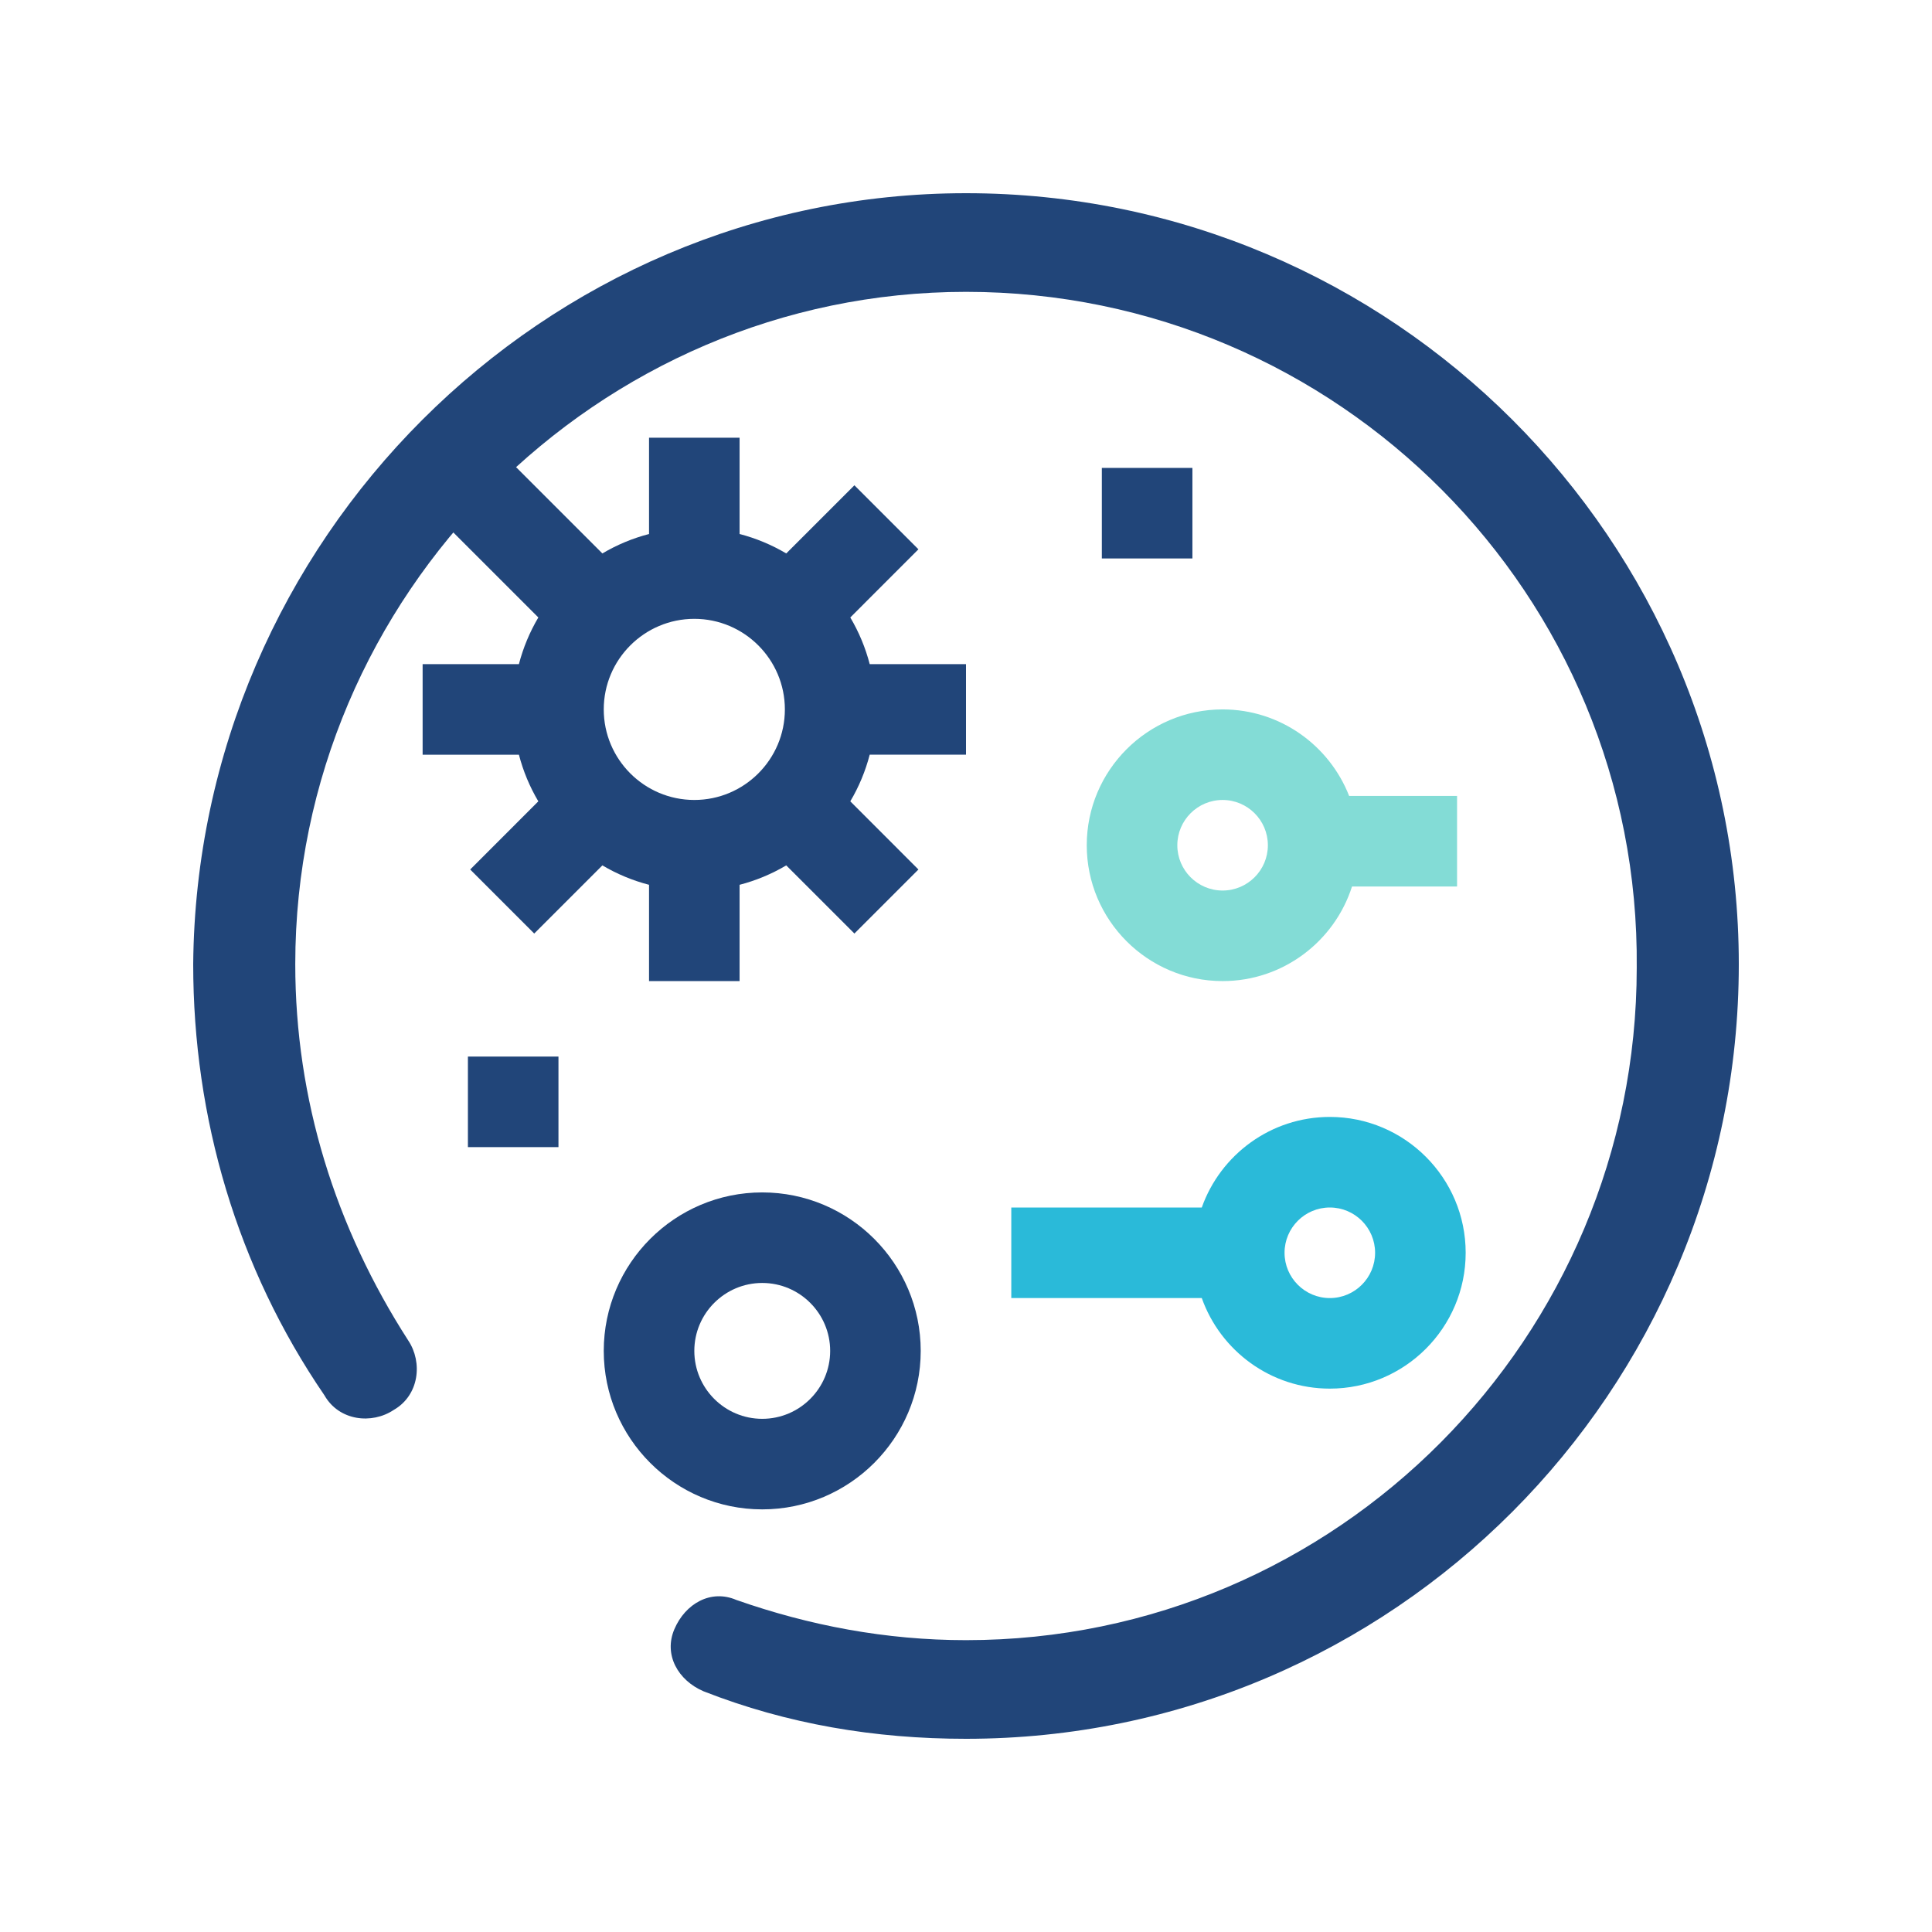
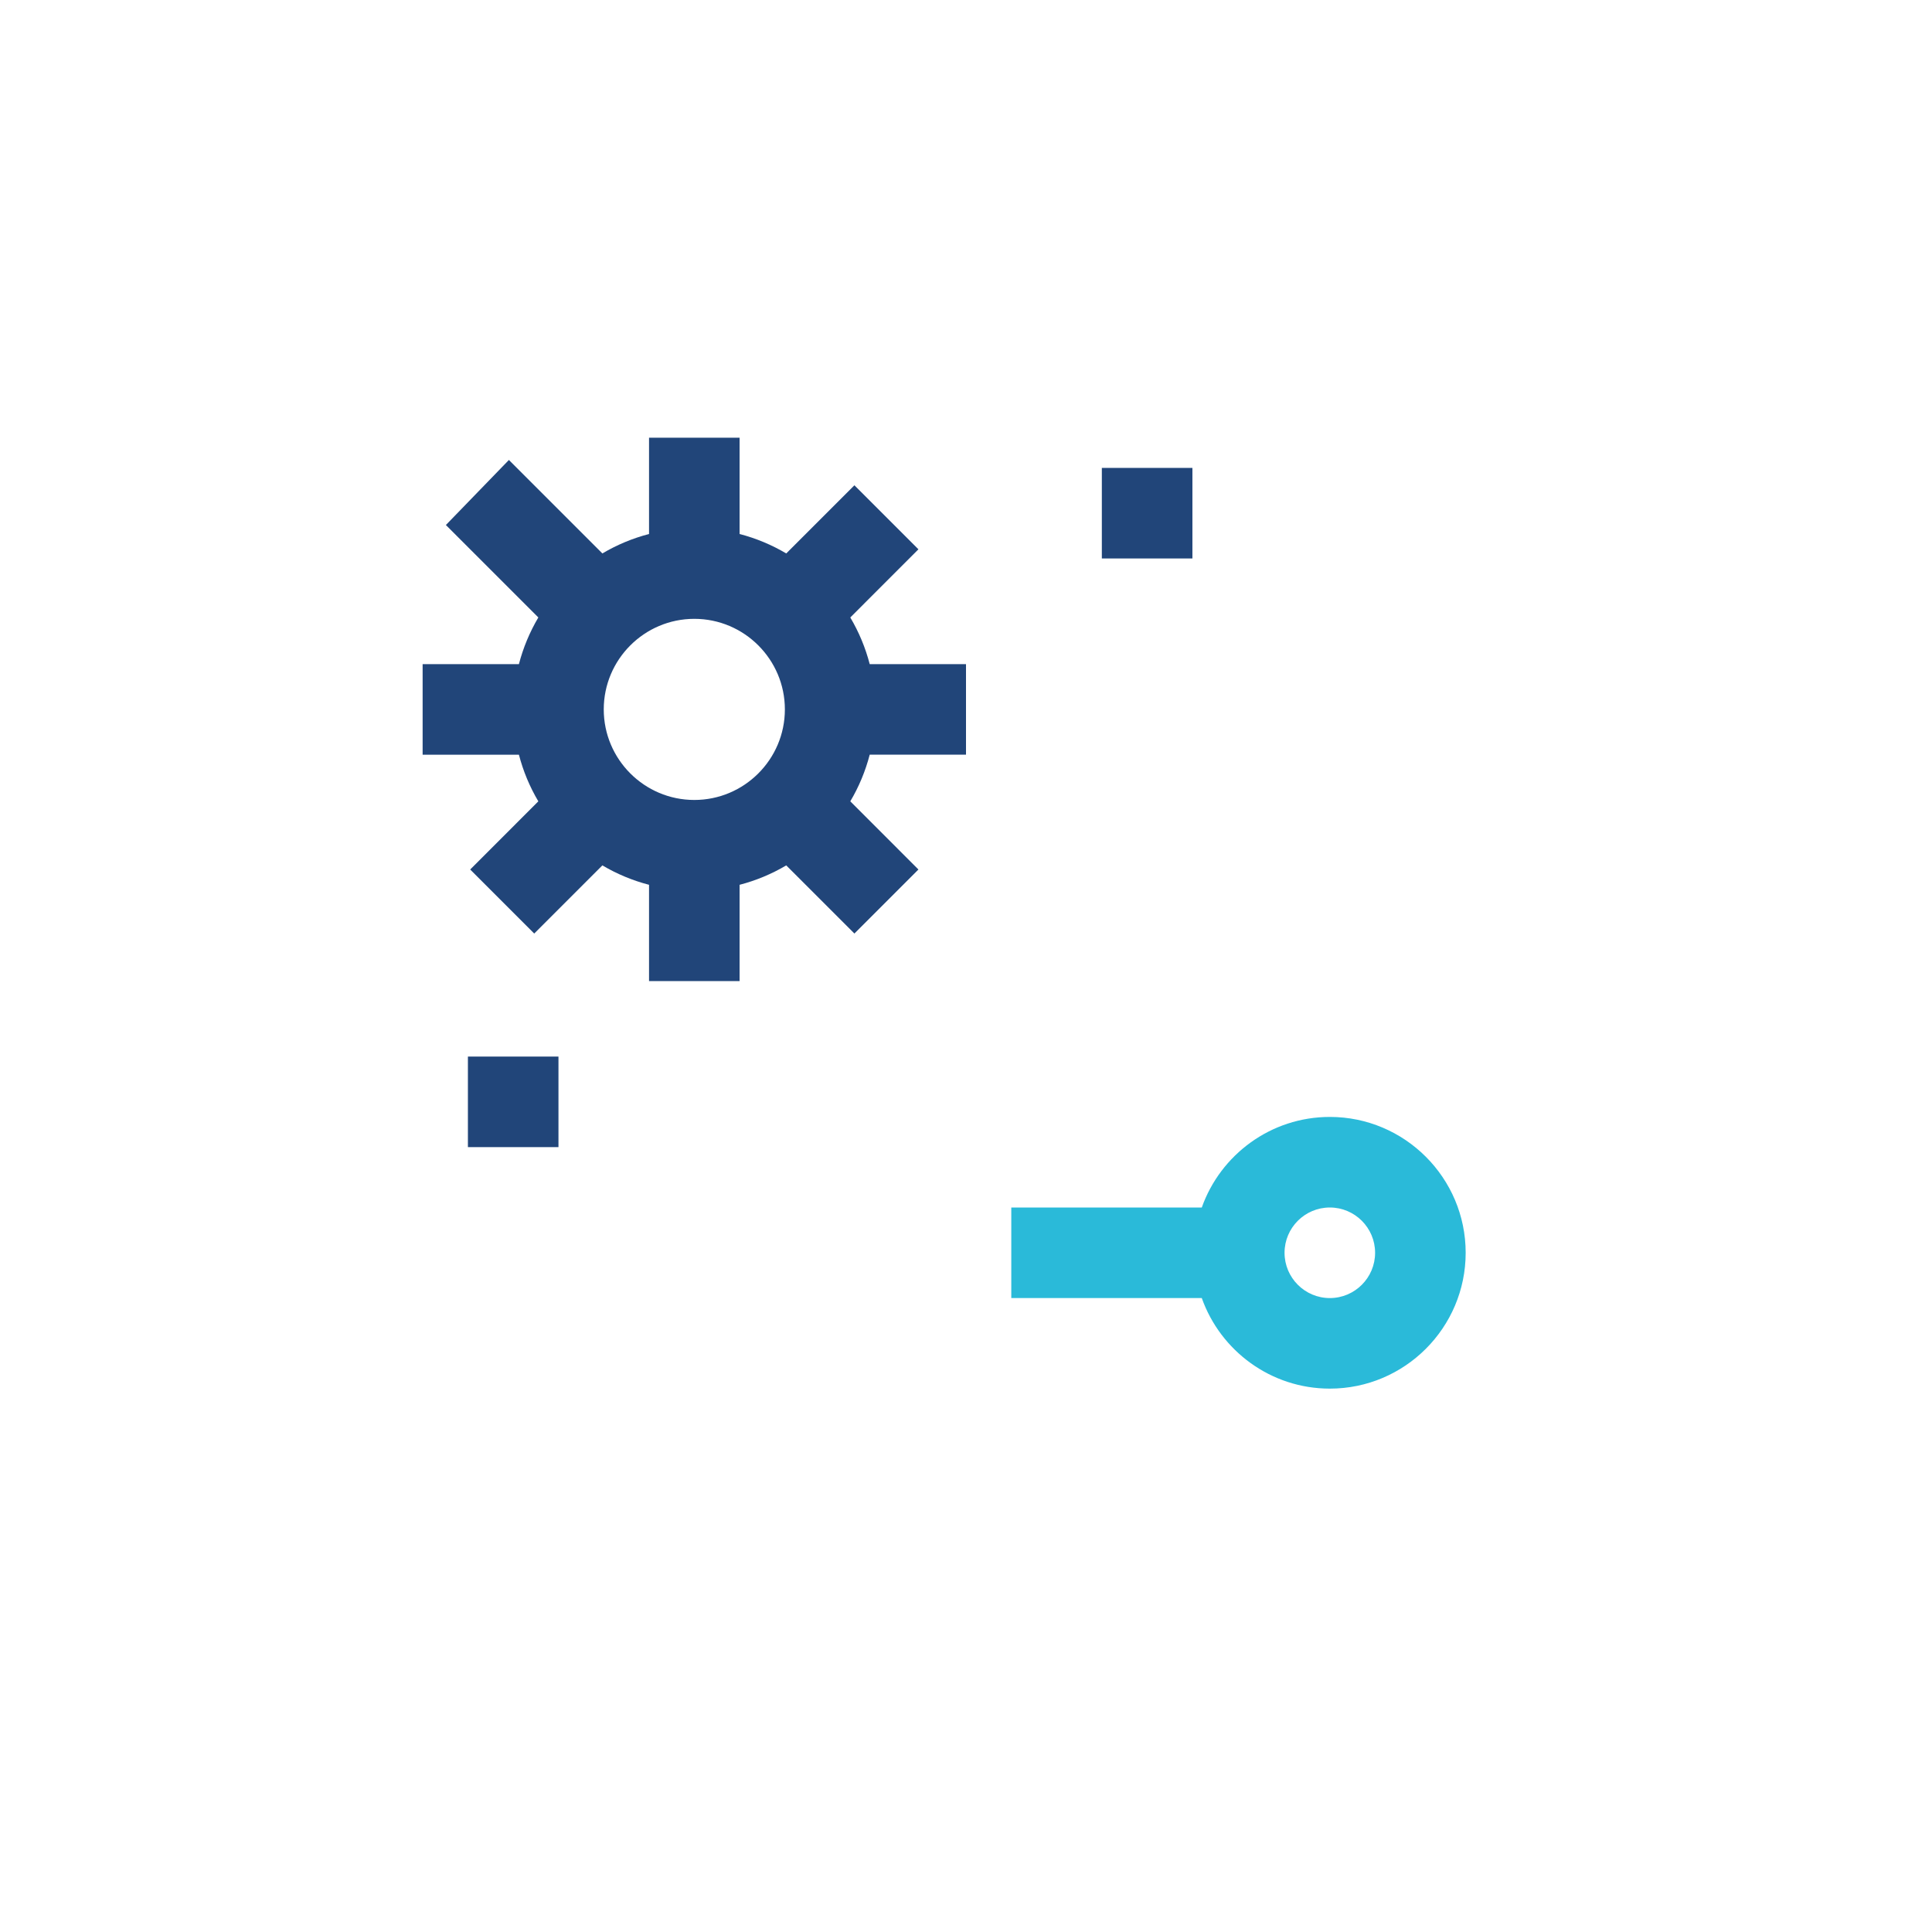
<svg xmlns="http://www.w3.org/2000/svg" width="100" height="100" viewBox="0 0 100 100" fill="none">
  <path fill-rule="evenodd" clip-rule="evenodd" d="M68.832 57.812C65.776 57.812 63.171 59.772 62.204 62.5H52.344V67.188H62.204C63.171 69.915 65.776 71.875 68.832 71.875C72.709 71.875 75.863 68.721 75.863 64.844C75.863 60.967 72.709 57.812 68.832 57.812ZM66.488 64.844C66.488 66.136 67.539 67.188 68.832 67.188C70.124 67.188 71.175 66.136 71.175 64.844C71.175 63.551 70.124 62.5 68.832 62.5C67.539 62.5 66.488 63.551 66.488 64.844Z" fill="#2ABAD9" />
-   <path fill-rule="evenodd" clip-rule="evenodd" d="M39.453 61.719C34.93 61.719 31.25 65.399 31.25 69.922C31.25 74.445 34.93 78.125 39.453 78.125C43.976 78.125 47.656 74.445 47.656 69.922C47.656 65.399 43.976 61.719 39.453 61.719ZM35.938 69.922C35.938 71.861 37.515 73.438 39.453 73.438C41.392 73.438 42.969 71.861 42.969 69.922C42.969 67.983 41.392 66.406 39.453 66.406C37.515 66.406 35.938 67.983 35.938 69.922Z" fill="#214579" />
  <path fill-rule="evenodd" clip-rule="evenodd" d="M28.906 54.688H24.219V59.375H28.906V54.688ZM61.719 24.219H57.031V28.906H61.719V24.219Z" fill="#214579" />
-   <path fill-rule="evenodd" clip-rule="evenodd" d="M63.281 50.781C66.414 50.781 69.074 48.721 69.98 45.886H75.417V41.198H69.831C68.807 38.579 66.258 36.719 63.281 36.719C59.404 36.719 56.25 39.873 56.25 43.75C56.25 47.627 59.404 50.781 63.281 50.781ZM65.625 43.75C65.625 42.458 64.574 41.406 63.281 41.406C61.989 41.406 60.938 42.458 60.938 43.75C60.938 45.042 61.989 46.094 63.281 46.094C64.574 46.094 65.625 45.042 65.625 43.75Z" fill="#83DCD6" />
  <path fill-rule="evenodd" clip-rule="evenodd" d="M23.079 27.175L27.864 31.96C27.418 32.714 27.079 33.527 26.859 34.375H21.875V39.063H26.859C27.079 39.911 27.417 40.724 27.864 41.477L24.337 45.005L27.651 48.32L31.179 44.792C31.933 45.239 32.746 45.577 33.594 45.797V50.781H38.281V45.797C39.129 45.577 39.942 45.239 40.696 44.792L44.224 48.32L47.538 45.005L44.011 41.477C44.458 40.724 44.796 39.911 45.016 39.062H50V34.375H45.016C44.796 33.527 44.458 32.714 44.011 31.96L47.538 28.432L44.224 25.118L40.696 28.646C39.942 28.199 39.129 27.86 38.281 27.64V22.656H33.594V27.64C32.746 27.86 31.933 28.199 31.179 28.646L26.341 23.808L23.079 27.175ZM40.625 36.719C40.625 34.134 38.522 32.031 35.938 32.031C33.353 32.031 31.25 34.134 31.25 36.719C31.25 39.303 33.353 41.406 35.938 41.406C38.522 41.406 40.625 39.303 40.625 36.719Z" fill="#214579" />
-   <path d="M50 90C45.283 90 40.755 89.243 36.415 87.541C35.094 86.974 34.34 85.65 34.906 84.326C35.472 83.002 36.792 82.246 38.113 82.813C41.887 84.137 45.849 84.894 50 84.894C69.245 84.894 84.717 69.196 84.717 50.095C84.906 30.804 69.245 15.106 50 15.106C30.943 15.106 15.283 30.804 15.283 49.905C15.283 56.903 17.358 63.523 21.132 69.385C21.887 70.52 21.698 72.222 20.377 72.979C19.245 73.735 17.547 73.546 16.793 72.222C12.264 65.603 10 57.849 10 49.905C10.189 27.967 28.113 10 50 10C72.076 10 90 27.967 90 49.905C90 72.033 72.076 90 50 90Z" fill="#214579" />
</svg>